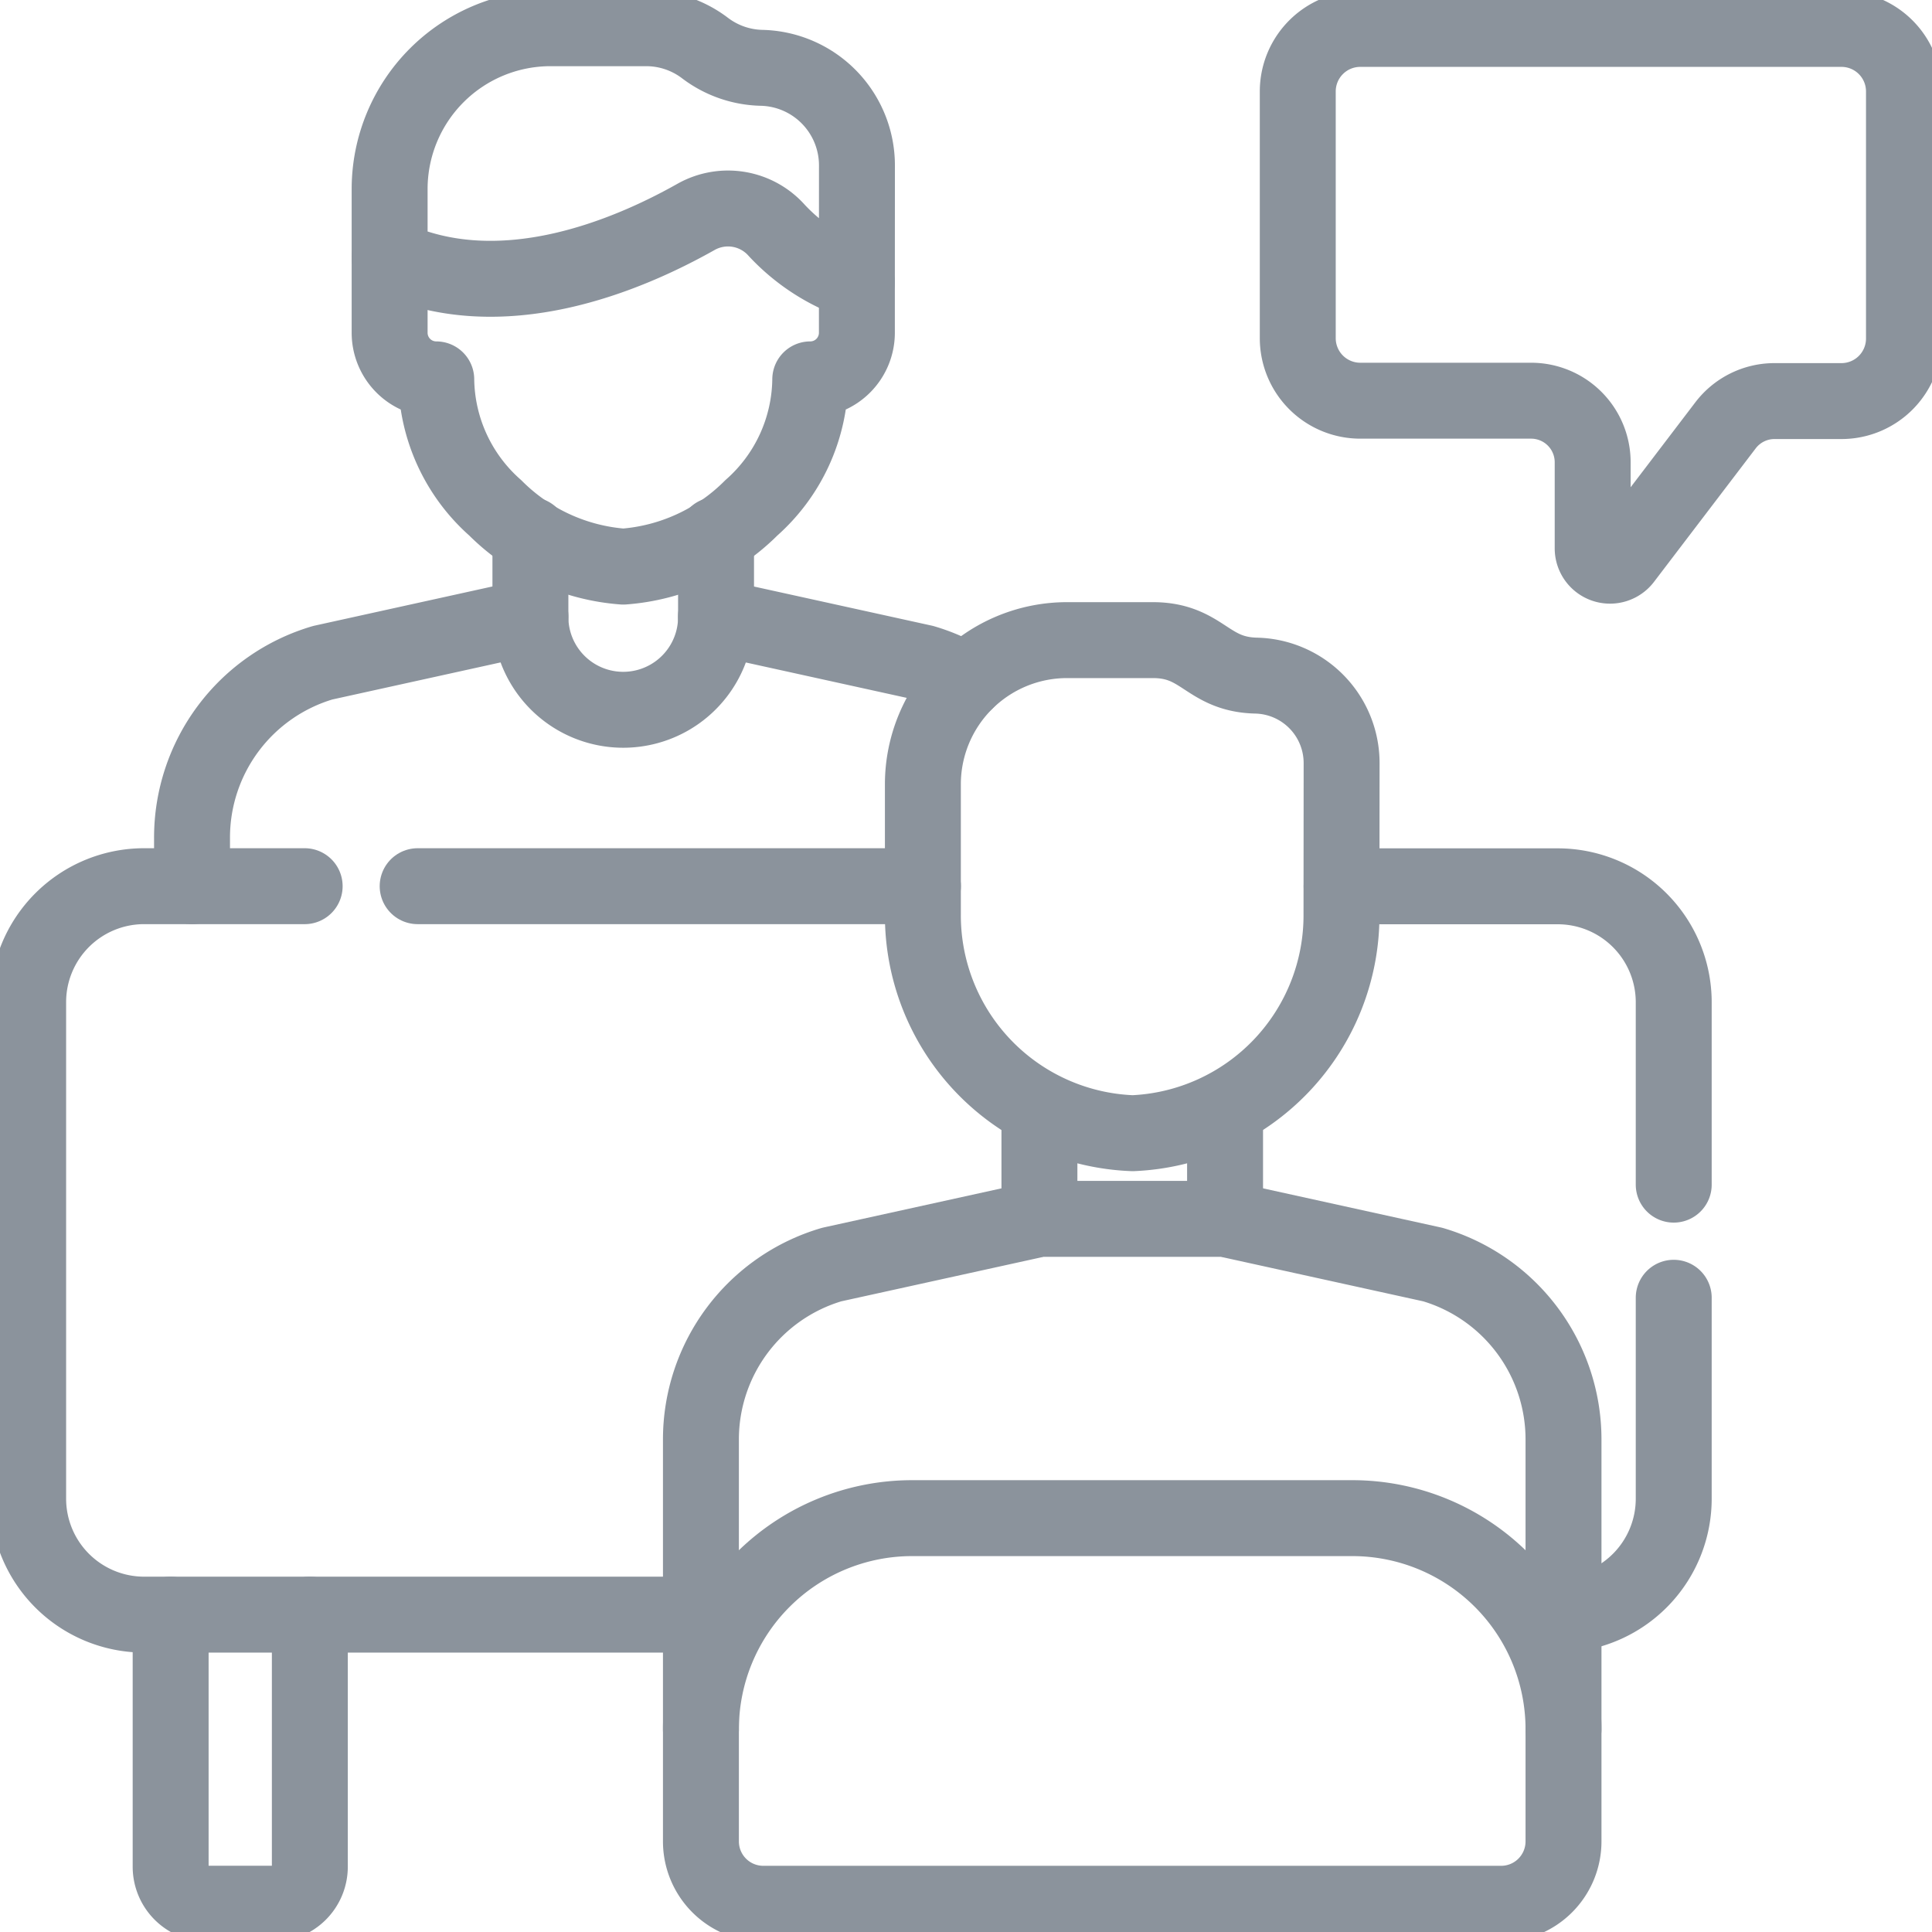
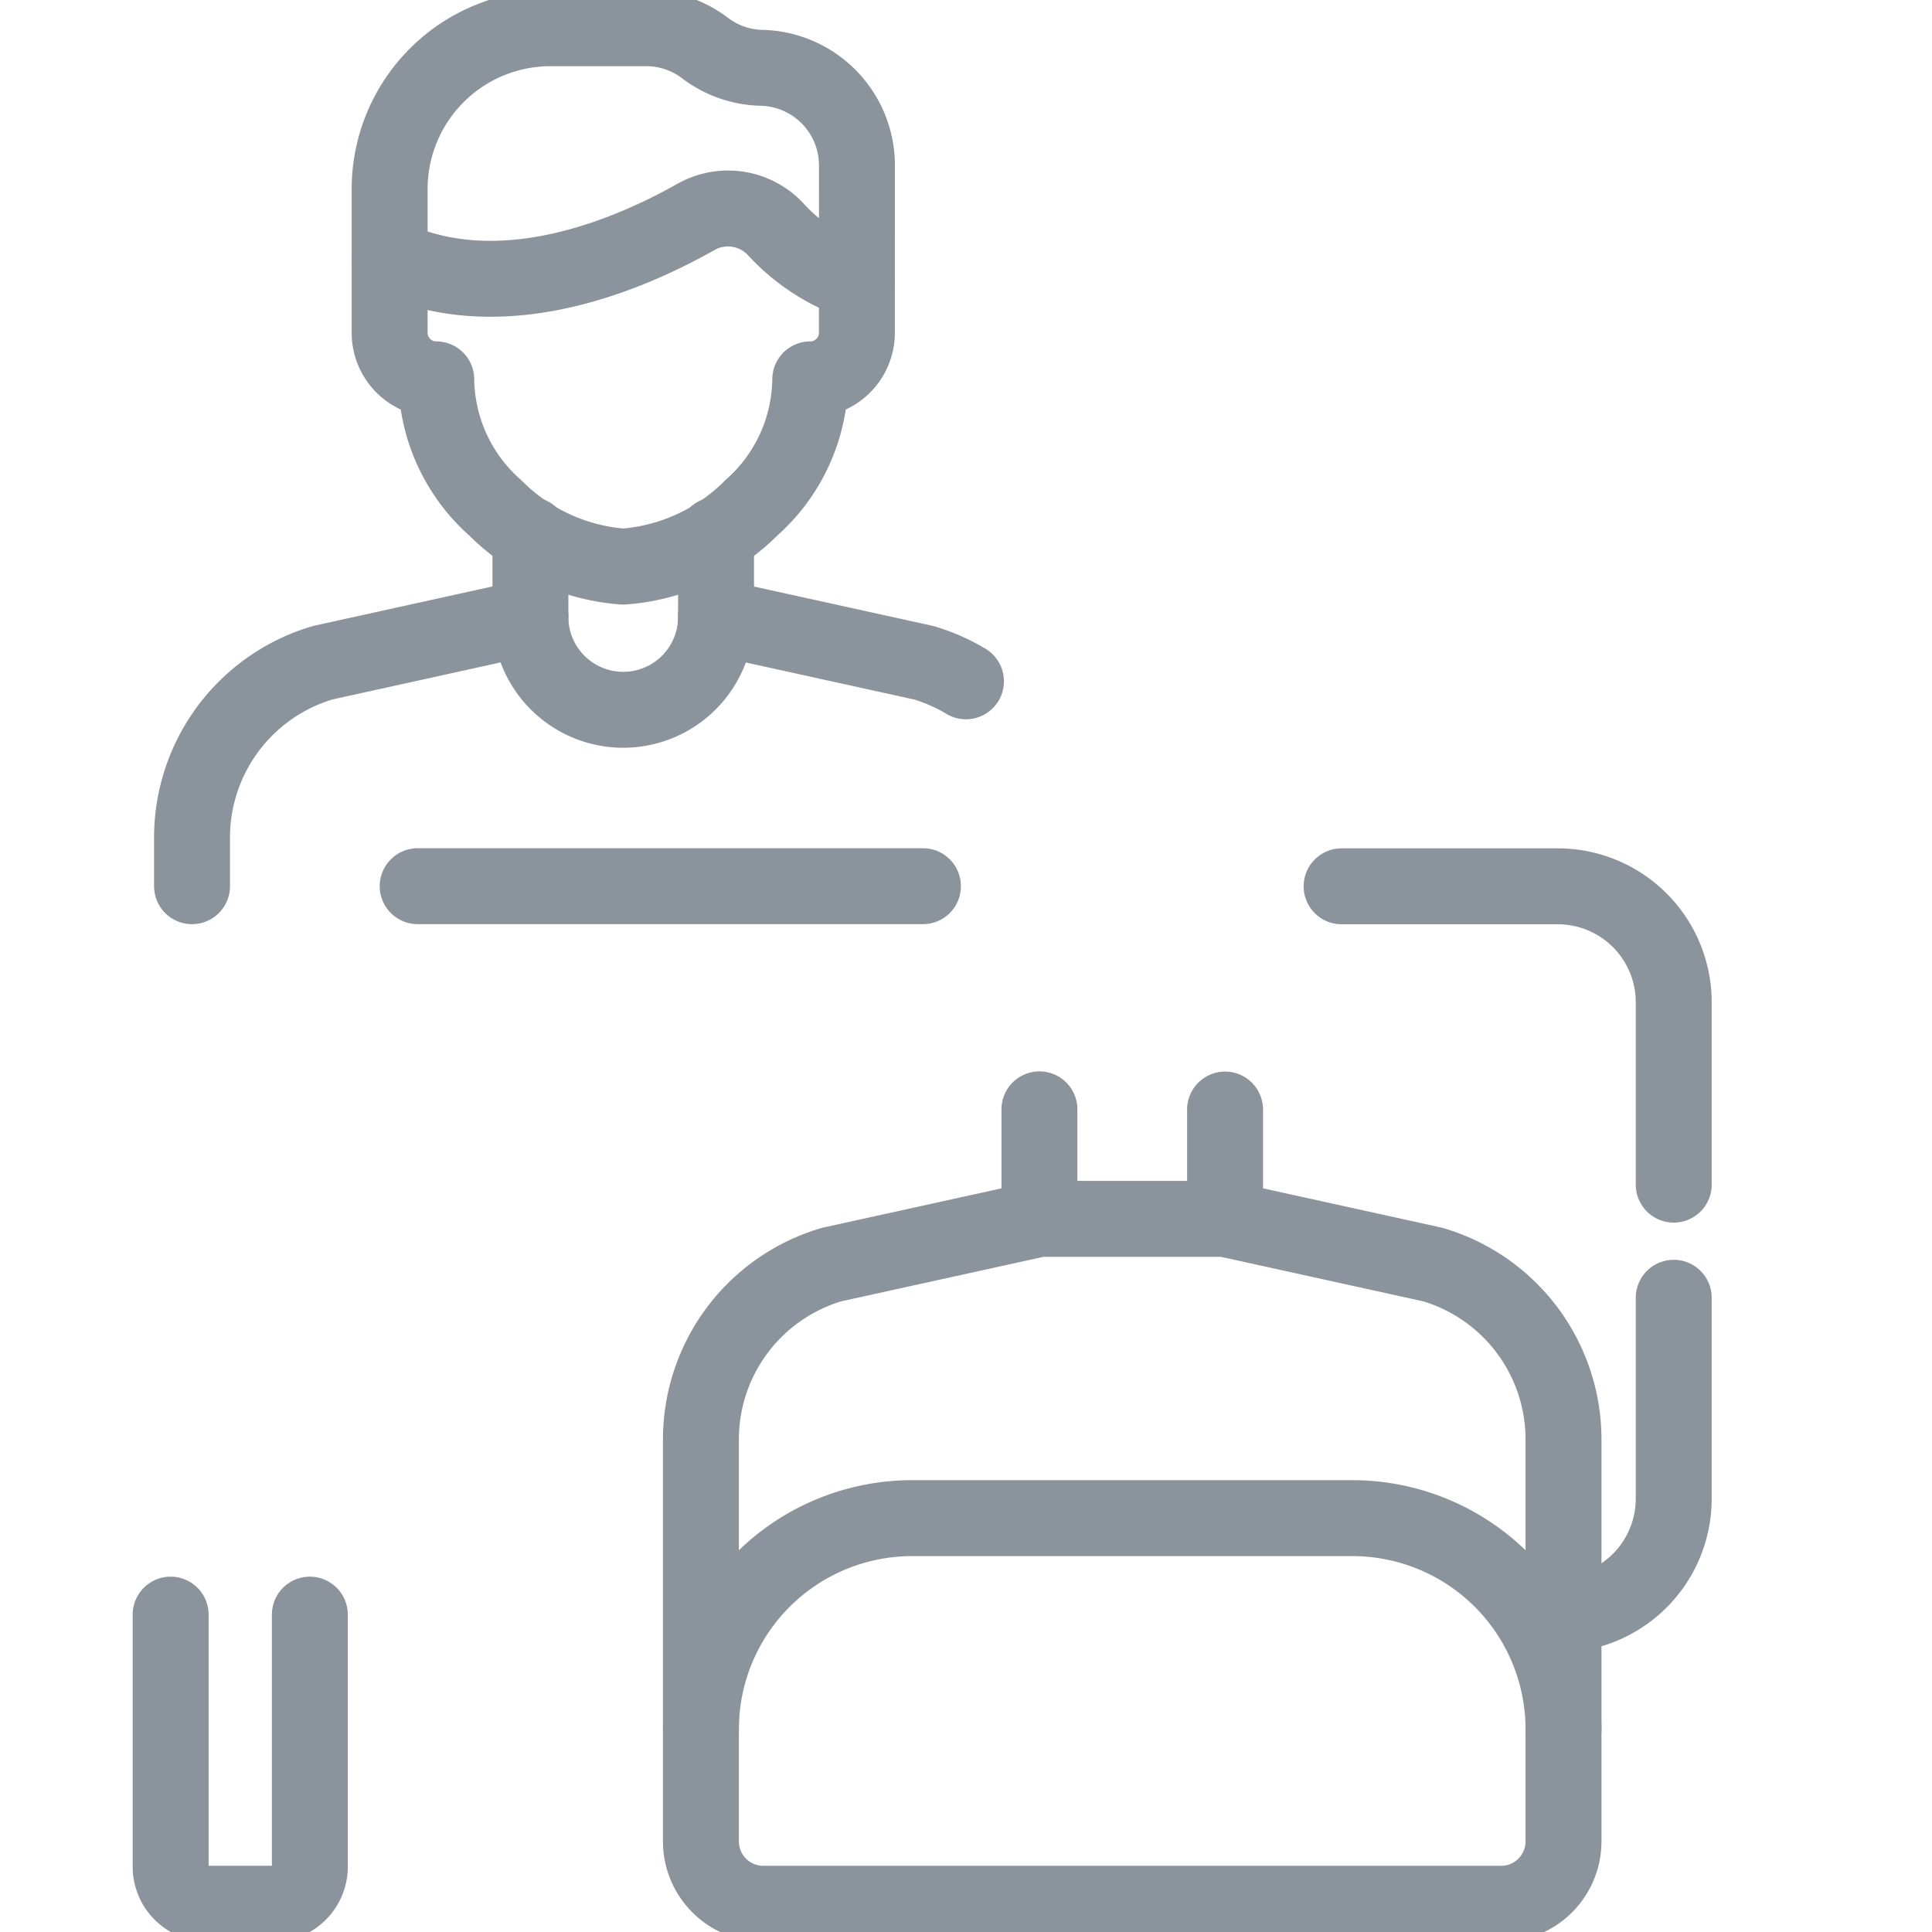
<svg xmlns="http://www.w3.org/2000/svg" width="30.535" height="30.535" viewBox="0 0 30.535 30.535">
  <defs>
    <clipPath id="clip-path">
      <path id="path1686" d="M0-682.665H30.535v30.535H0Z" transform="translate(0 682.665)" fill="#8b939c" />
    </clipPath>
  </defs>
  <g id="home_financial" transform="translate(0 682.665)">
    <g id="g1682" transform="translate(0 -682.665)">
      <g id="g1684" clip-path="url(#clip-path)">
        <g id="g1690" transform="translate(11.079 19.263)">
          <path id="path1692" d="M-246.993-15.429l-3.282-.722h-2.934l-3.282.722a2.881,2.881,0,0,0-2.068,2.764v6.353a.986.986,0,0,0,.986.986h11.661a.986.986,0,0,0,.986-.986v-6.353A2.881,2.881,0,0,0-246.993-15.429Z" transform="translate(258.558 16.152)" fill="none" stroke="#8b939c" stroke-linecap="round" stroke-linejoin="round" stroke-miterlimit="10" stroke-width="1.2" />
        </g>
        <g id="g1694" transform="translate(14.586 10.116)">
-           <path id="path1696" d="M-141.34-41.5a1.383,1.383,0,0,0-1.351-1.382c-.78-.018-.84-.561-1.633-.561h-1.355a2.279,2.279,0,0,0-2.279,2.279l0,2.057a3.445,3.445,0,0,0,3.316,3.457h0a3.446,3.446,0,0,0,3.3-3.472Z" transform="translate(147.958 43.444)" fill="none" stroke="#8b939c" stroke-linecap="round" stroke-linejoin="round" stroke-miterlimit="10" stroke-width="1.2" />
-         </g>
+           </g>
        <g id="g1698" transform="translate(11.079 23.994)">
          <path id="path1700" d="M-291.147-71.287a3.338,3.338,0,0,0-3.338-3.338h-6.957a3.338,3.338,0,0,0-3.338,3.338" transform="translate(304.779 74.625)" fill="none" stroke="#8b939c" stroke-linecap="round" stroke-linejoin="round" stroke-miterlimit="10" stroke-width="1.2" />
        </g>
        <g id="g1702" transform="translate(19.362 17.535)">
          <path id="path1704" d="M0-36.91H0v-1.728" transform="translate(0 38.639)" fill="none" stroke="#8b939c" stroke-linecap="round" stroke-linejoin="round" stroke-miterlimit="10" stroke-width="1.2" />
        </g>
        <g id="g1706" transform="translate(16.428 17.533)">
          <path id="path1708" d="M0,0V1.73" fill="none" stroke="#8b939c" stroke-linecap="round" stroke-linejoin="round" stroke-miterlimit="10" stroke-width="1.2" />
        </g>
        <g id="g1710" transform="translate(21.204 14.006)">
          <path id="path1712" d="M-112.112-100.7v-2.882a1.833,1.833,0,0,0-1.833-1.833h-3.416" transform="translate(117.361 105.417)" fill="none" stroke="#8b939c" stroke-linecap="round" stroke-linejoin="round" stroke-miterlimit="10" stroke-width="1.2" />
        </g>
        <g id="g1714" transform="translate(24.711 20.511)">
          <path id="path1716" d="M0-106.91a1.833,1.833,0,0,0,1.742-1.831v-3.175" transform="translate(0 111.916)" fill="none" stroke="#8b939c" stroke-linecap="round" stroke-linejoin="round" stroke-miterlimit="10" stroke-width="1.2" />
        </g>
        <g id="g1718" transform="translate(0.449 14.006)">
-           <path id="path1720" d="M-93.23,0h-2.532A1.833,1.833,0,0,0-97.6,1.833V9.68a1.833,1.833,0,0,0,1.833,1.833h8.8" transform="translate(97.596)" fill="none" stroke="#8b939c" stroke-linecap="round" stroke-linejoin="round" stroke-miterlimit="10" stroke-width="1.2" />
-         </g>
+           </g>
        <g id="g1722" transform="translate(6.603 14.006)">
          <path id="path1724" d="M-170.514,0H-178.5" transform="translate(178.498)" fill="none" stroke="#8b939c" stroke-linecap="round" stroke-linejoin="round" stroke-miterlimit="10" stroke-width="1.2" />
        </g>
        <g id="g1726" transform="translate(2.697 25.519)">
          <path id="path1728" d="M0,0V3.984a.585.585,0,0,0,.585.585H1.61A.585.585,0,0,0,2.2,3.984V0" fill="none" stroke="#8b939c" stroke-linecap="round" stroke-linejoin="round" stroke-miterlimit="10" stroke-width="1.2" />
        </g>
        <g id="g1730" transform="translate(3.034 9.751)">
          <path id="path1732" d="M-114.242,0l-3.282.723a2.881,2.881,0,0,0-2.067,2.764v.768" transform="translate(119.592)" fill="none" stroke="#8b939c" stroke-linecap="round" stroke-linejoin="round" stroke-miterlimit="10" stroke-width="1.2" />
        </g>
        <g id="g1734" transform="translate(11.317 9.751)">
          <path id="path1736" d="M-84.4-21.718a2.879,2.879,0,0,0-.67-.294l-3.282-.722" transform="translate(88.35 22.735)" fill="none" stroke="#8b939c" stroke-linecap="round" stroke-linejoin="round" stroke-miterlimit="10" stroke-width="1.2" />
        </g>
        <g id="g1738" transform="translate(8.383 8.457)">
          <path id="path1740" d="M0,0V1.294a1.467,1.467,0,1,0,2.934,0V0" fill="none" stroke="#8b939c" stroke-linecap="round" stroke-linejoin="round" stroke-miterlimit="10" stroke-width="1.2" />
        </g>
        <g id="g1742" transform="translate(6.158 0.447)">
          <path id="path1744" d="M-157.712-85.754a3.094,3.094,0,0,1-1.266-.82,1.03,1.03,0,0,0-1.273-.216c-1.093.617-3.093,1.46-4.846.641v-1.078a2.543,2.543,0,0,1,2.543-2.543h1.512a1.535,1.535,0,0,1,.929.313,1.535,1.535,0,0,0,.894.313,1.543,1.543,0,0,1,1.508,1.543Z" transform="translate(165.097 89.769)" fill="none" stroke="#8b939c" stroke-linecap="round" stroke-linejoin="round" stroke-miterlimit="10" stroke-width="1.2" />
        </g>
        <g id="g1746" transform="translate(6.158 4.068)">
          <path id="path1748" d="M0,0V1.191a.737.737,0,0,0,.737.737A2.75,2.75,0,0,0,1.67,3.959a3.189,3.189,0,0,0,2.023.928,3.189,3.189,0,0,0,2.023-.928,2.75,2.75,0,0,0,.932-2.031.737.737,0,0,0,.737-.737v-.8" fill="none" stroke="#8b939c" stroke-linecap="round" stroke-linejoin="round" stroke-miterlimit="10" stroke-width="1.2" />
        </g>
        <g id="g1750" transform="translate(20.506 0.457)">
-           <path id="path1752" d="M-183.513,0h-7.6a.988.988,0,0,0-.988.988v3.9a.988.988,0,0,0,.988.988h2.7a.973.973,0,0,1,.973.973V8.211a.274.274,0,0,0,.491.166l1.609-2.112a.973.973,0,0,1,.774-.383h1.058a.988.988,0,0,0,.988-.988V.988A.988.988,0,0,0-183.513,0Z" transform="translate(192.106)" fill="none" stroke="#8b939c" stroke-linecap="round" stroke-linejoin="round" stroke-miterlimit="10" stroke-width="1.2" />
-         </g>
+           </g>
      </g>
    </g>
  </g>
</svg>